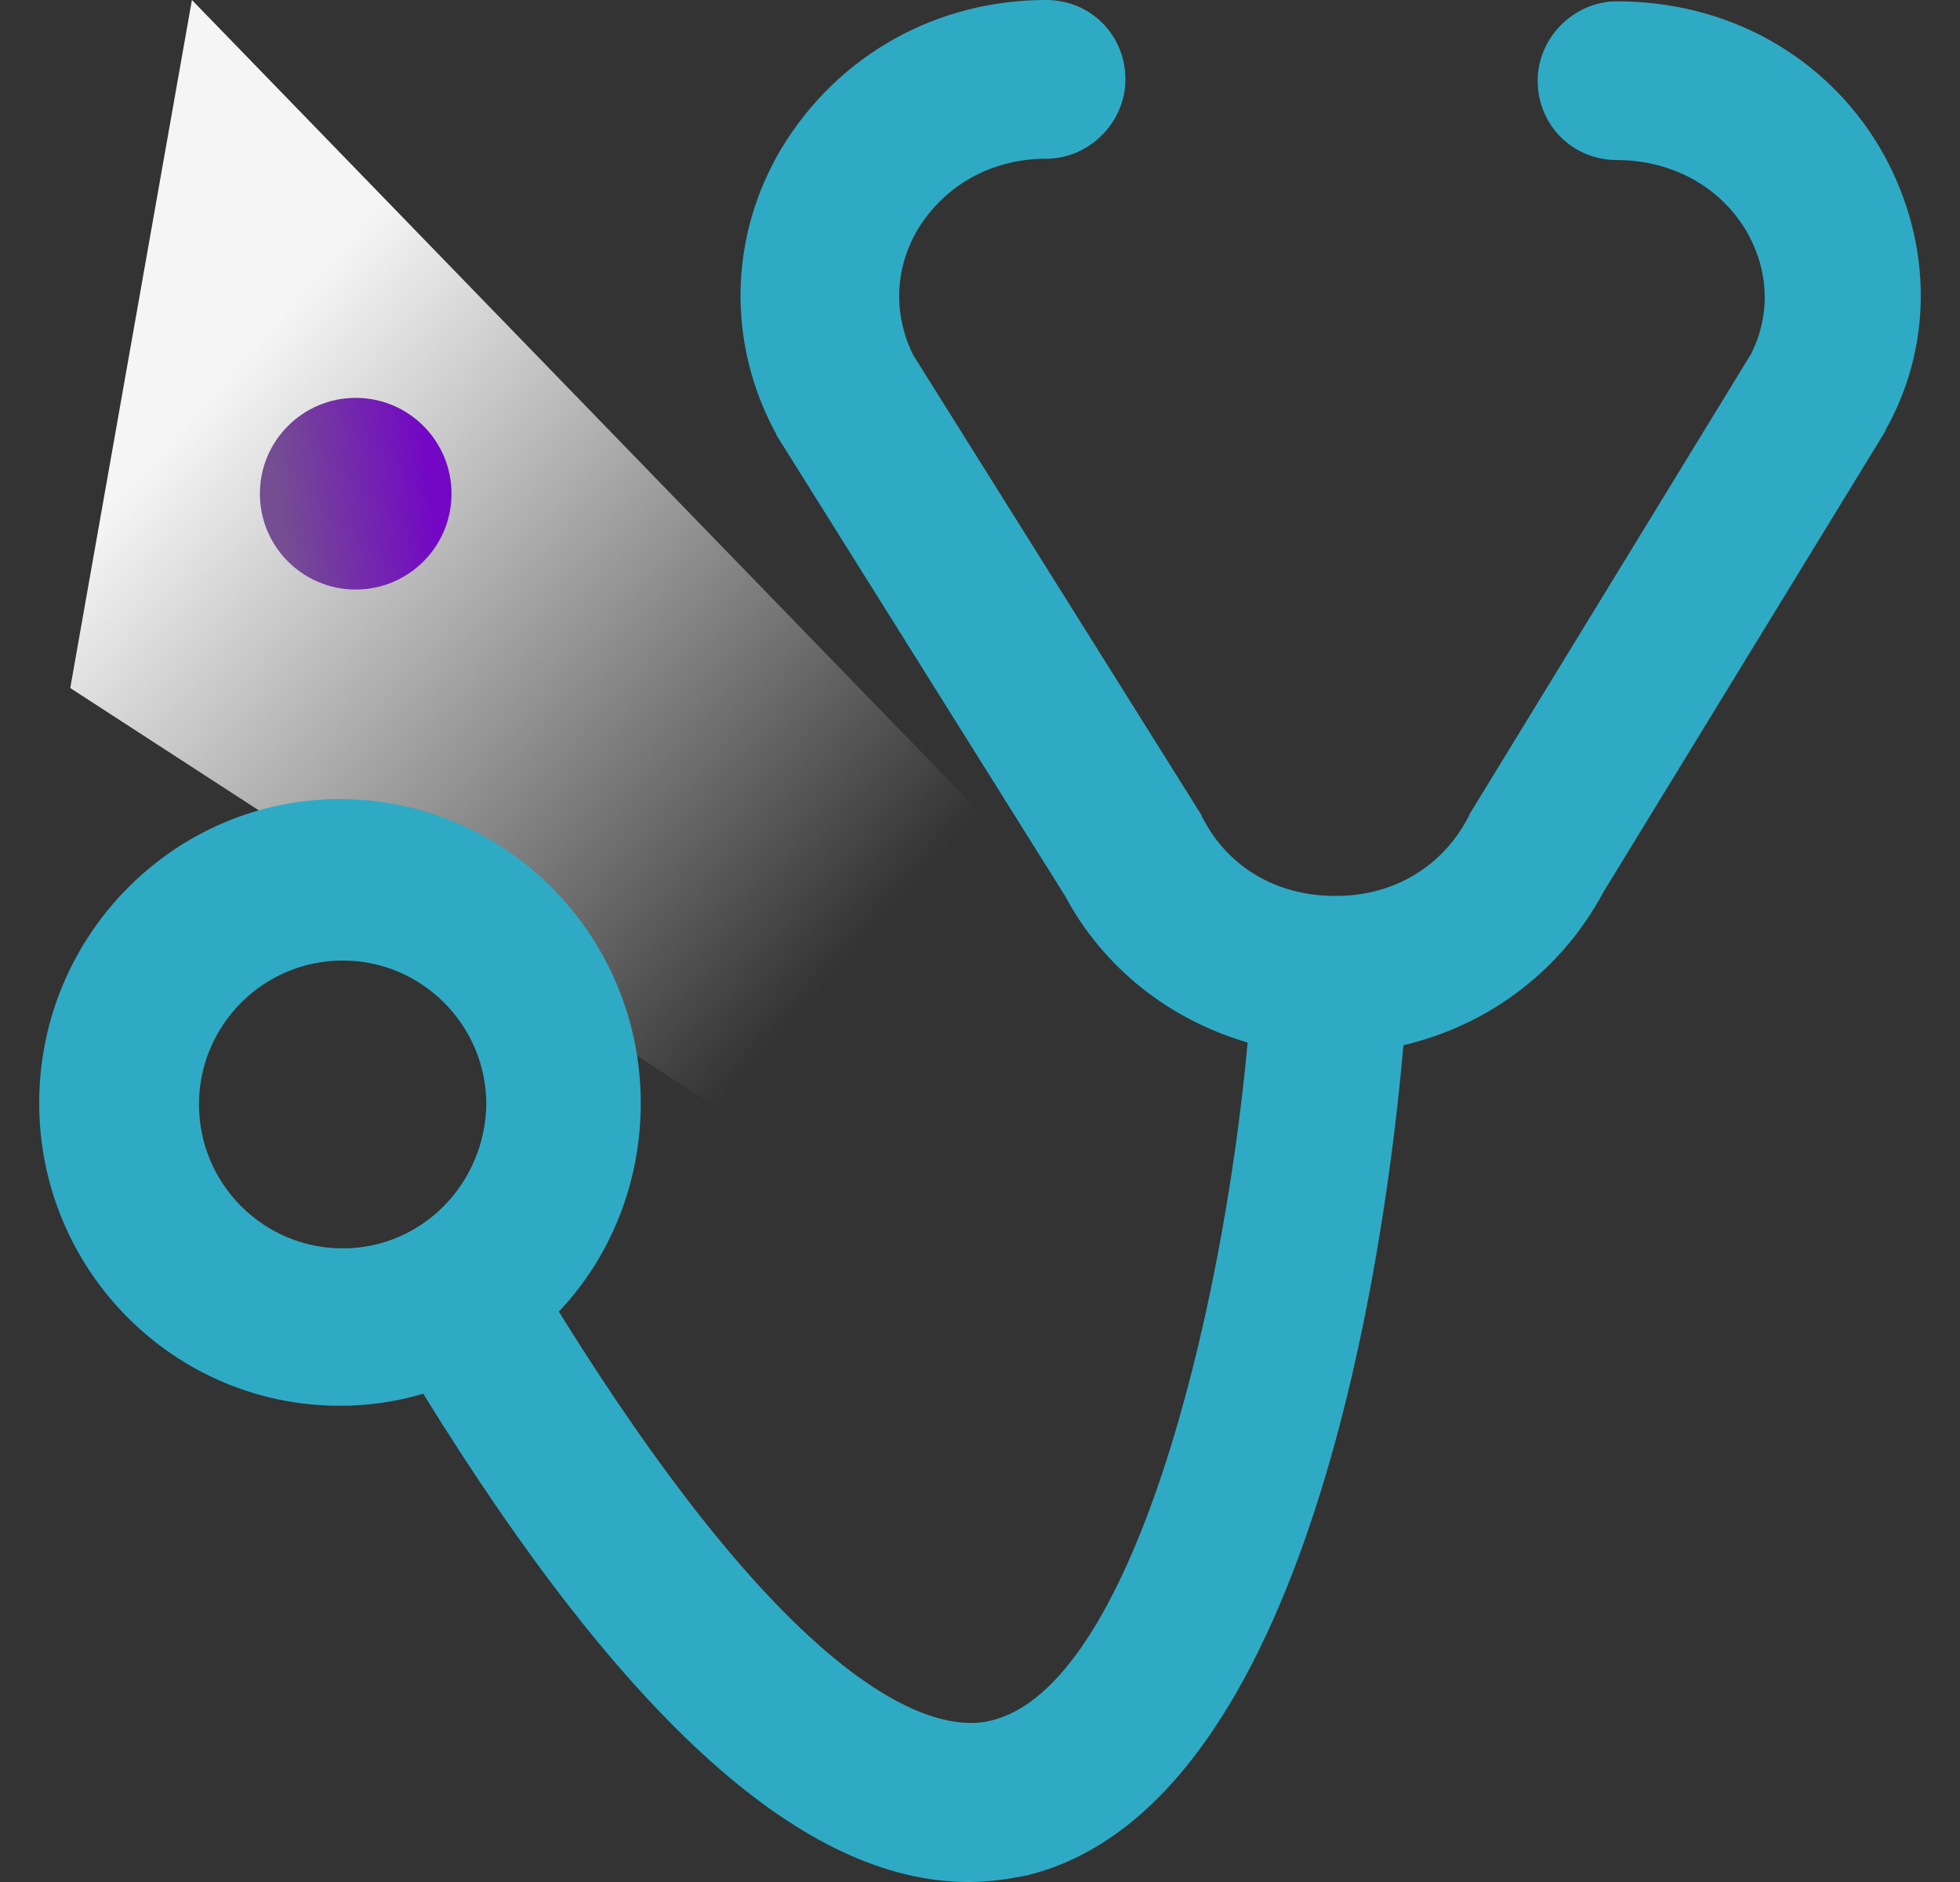
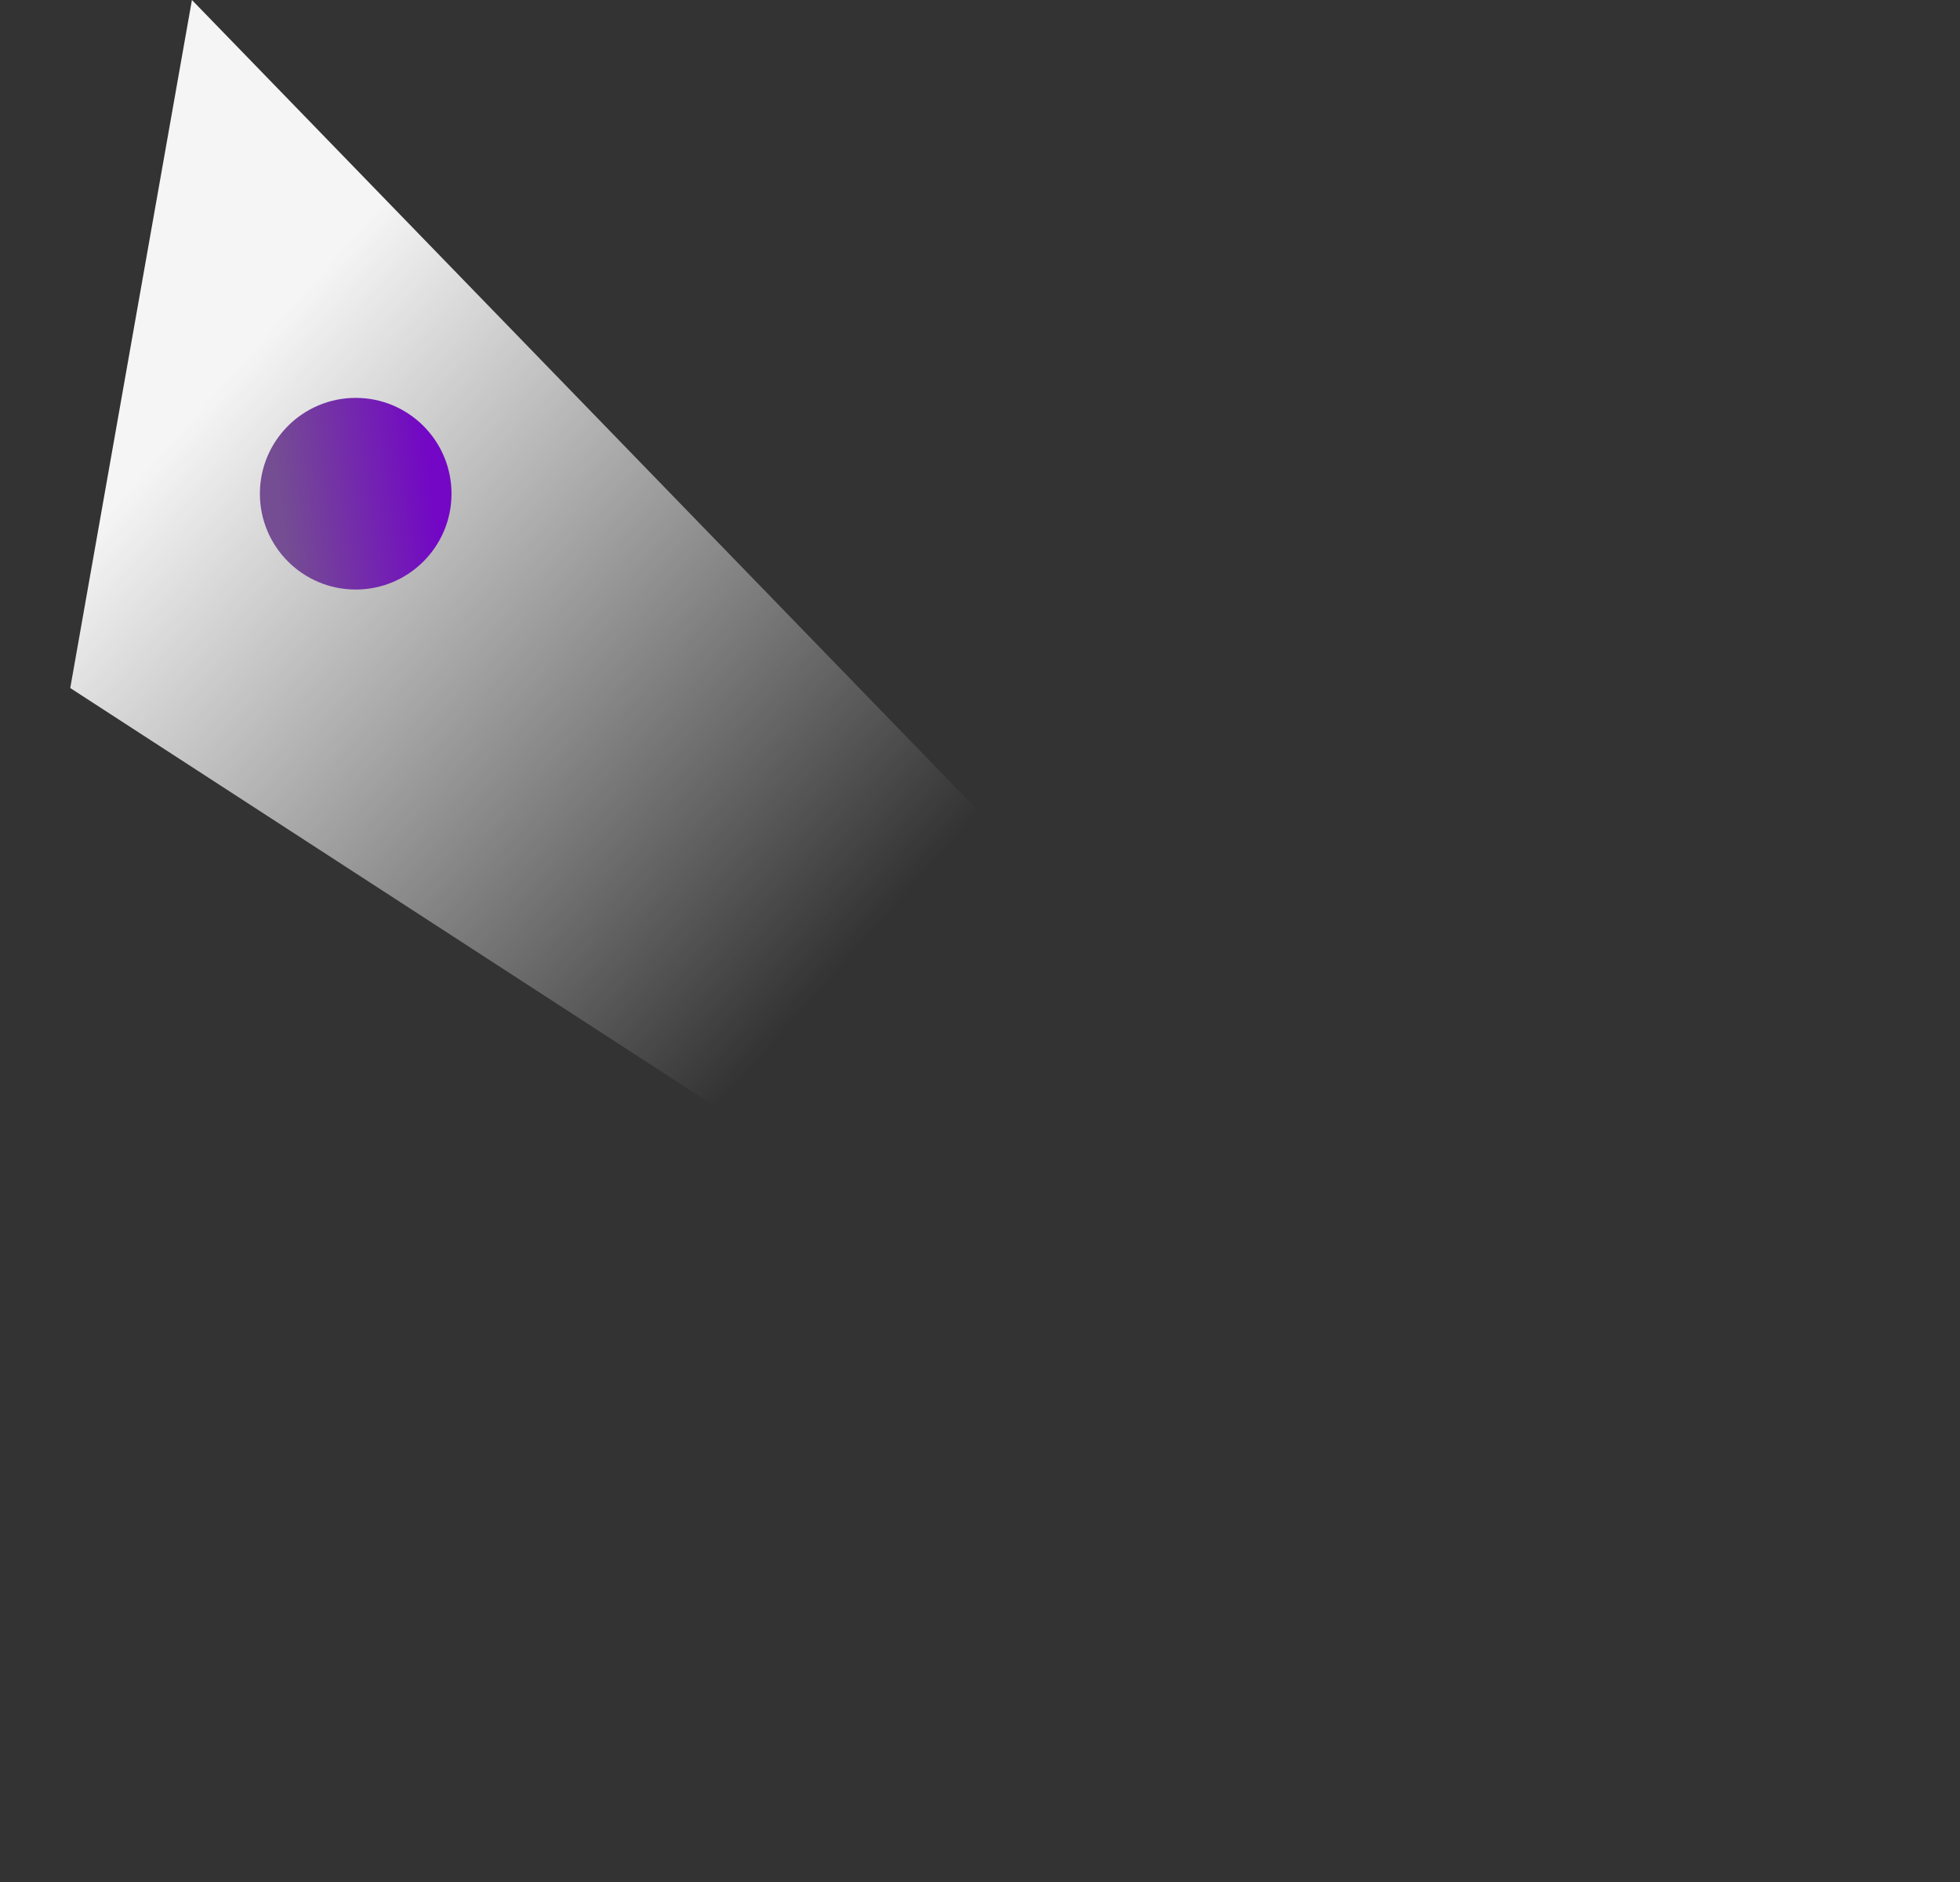
<svg xmlns="http://www.w3.org/2000/svg" width="25" height="24" viewBox="0 0 25 24" fill="none">
  <rect x="0" y="0" width="25" height="24" fill="#333333" stroke="none" />
  <g clip-path="url(#clip0_6855_565)">
    <path d="M2.448 -7.8289e-05L18.715 16.769L18.15 19.966L0.896 8.774L2.448 -7.8289e-05Z" fill="url(#paint0_linear_6855_565)" />
    <circle cx="4.537" cy="6.296" r="1.222" fill="url(#paint1_linear_6855_565)" />
-     <path fill-rule="evenodd" clip-rule="evenodd" d="M23.98 1.887C23.278 0.703 22.028 0.017 20.624 0.017C20.076 0.017 19.613 0.48 19.613 1.029C19.613 1.595 20.059 2.041 20.624 2.041C21.309 2.041 21.925 2.367 22.268 2.934C22.559 3.431 22.593 3.997 22.336 4.512L18.757 10.362C18.74 10.379 18.74 10.413 18.723 10.43C18.397 11.048 17.781 11.425 17.044 11.425H17.027C16.291 11.425 15.674 11.065 15.349 10.447C15.332 10.43 15.332 10.396 15.315 10.379L11.649 4.529C11.393 4.014 11.41 3.431 11.701 2.934C12.043 2.367 12.643 2.024 13.345 2.024C13.893 2.024 14.355 1.561 14.355 1.012C14.355 0.446 13.91 0 13.345 0C11.941 0 10.69 0.703 9.971 1.887C9.303 3.002 9.269 4.357 9.885 5.507C9.902 5.524 9.902 5.558 9.92 5.575L13.585 11.425C14.081 12.352 14.921 13.004 15.914 13.295C15.588 16.846 14.424 21.512 12.643 21.941C12.043 22.096 10.313 21.856 7.128 16.726C7.779 16.04 8.173 15.097 8.173 14.067C8.173 11.94 6.46 10.19 4.336 10.19C2.23 10.19 0.5 11.923 0.5 14.067C0.5 16.194 2.213 17.927 4.336 17.927C4.696 17.927 5.056 17.876 5.398 17.773C7.984 21.959 10.262 24 12.352 24C12.608 24 12.848 23.966 13.105 23.914C16.719 23.022 17.678 15.886 17.901 13.329C18.997 13.072 19.922 12.369 20.453 11.374L24.032 5.524C24.049 5.507 24.049 5.472 24.066 5.455C24.683 4.34 24.631 3.002 23.98 1.887ZM4.371 15.92C3.36 15.92 2.538 15.097 2.538 14.084C2.538 13.072 3.36 12.249 4.371 12.249C5.381 12.249 6.203 13.072 6.203 14.084C6.186 15.097 5.381 15.92 4.371 15.92Z" fill="#2FAAC5" />
  </g>
  <defs>
    <linearGradient id="paint0_linear_6855_565" x1="3.674" y1="3.941" x2="11.791" y2="11.139" gradientUnits="userSpaceOnUse">
      <stop stop-color="#F5F5F5" />
      <stop offset="1" stop-color="white" stop-opacity="0" />
    </linearGradient>
    <linearGradient id="paint1_linear_6855_565" x1="3.635" y1="6.878" x2="5.568" y2="6.625" gradientUnits="userSpaceOnUse">
      <stop stop-color="#744D92" />
      <stop offset="1" stop-color="#7307C5" />
    </linearGradient>
    <clipPath id="clip0_6855_565">
      <rect width="24" height="24" fill="white" transform="translate(0.5)" />
    </clipPath>
  </defs>
</svg>